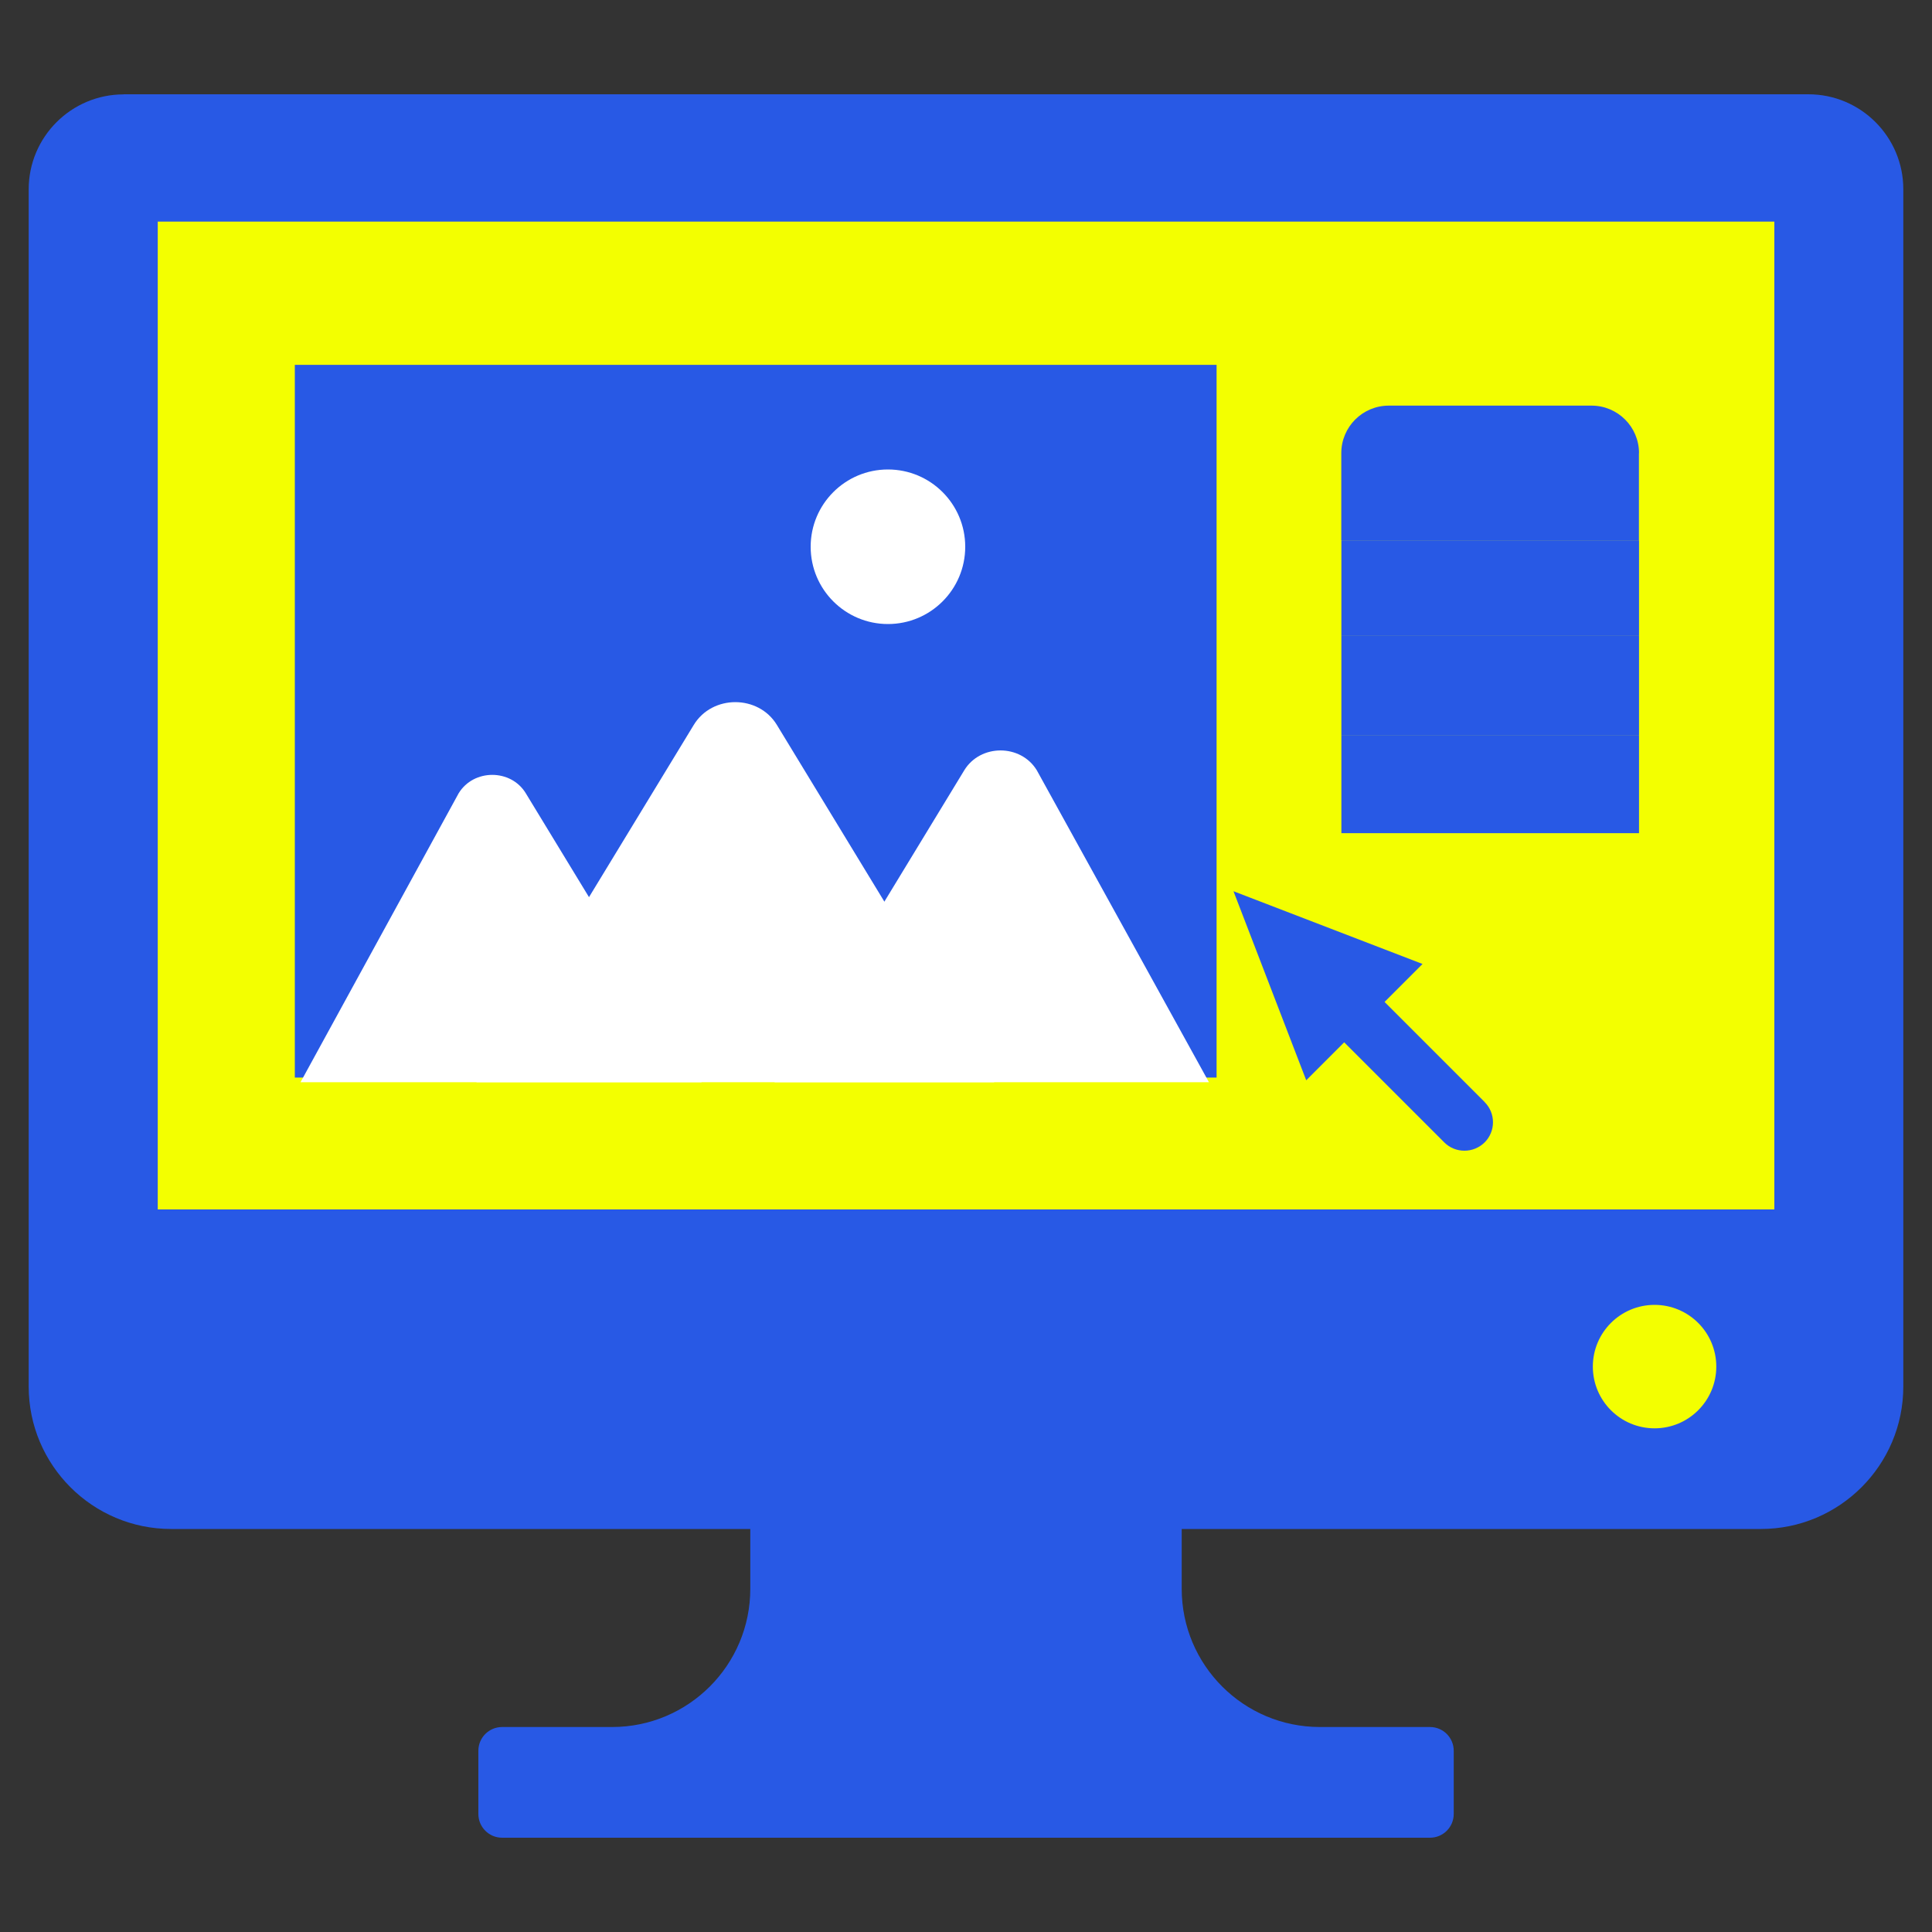
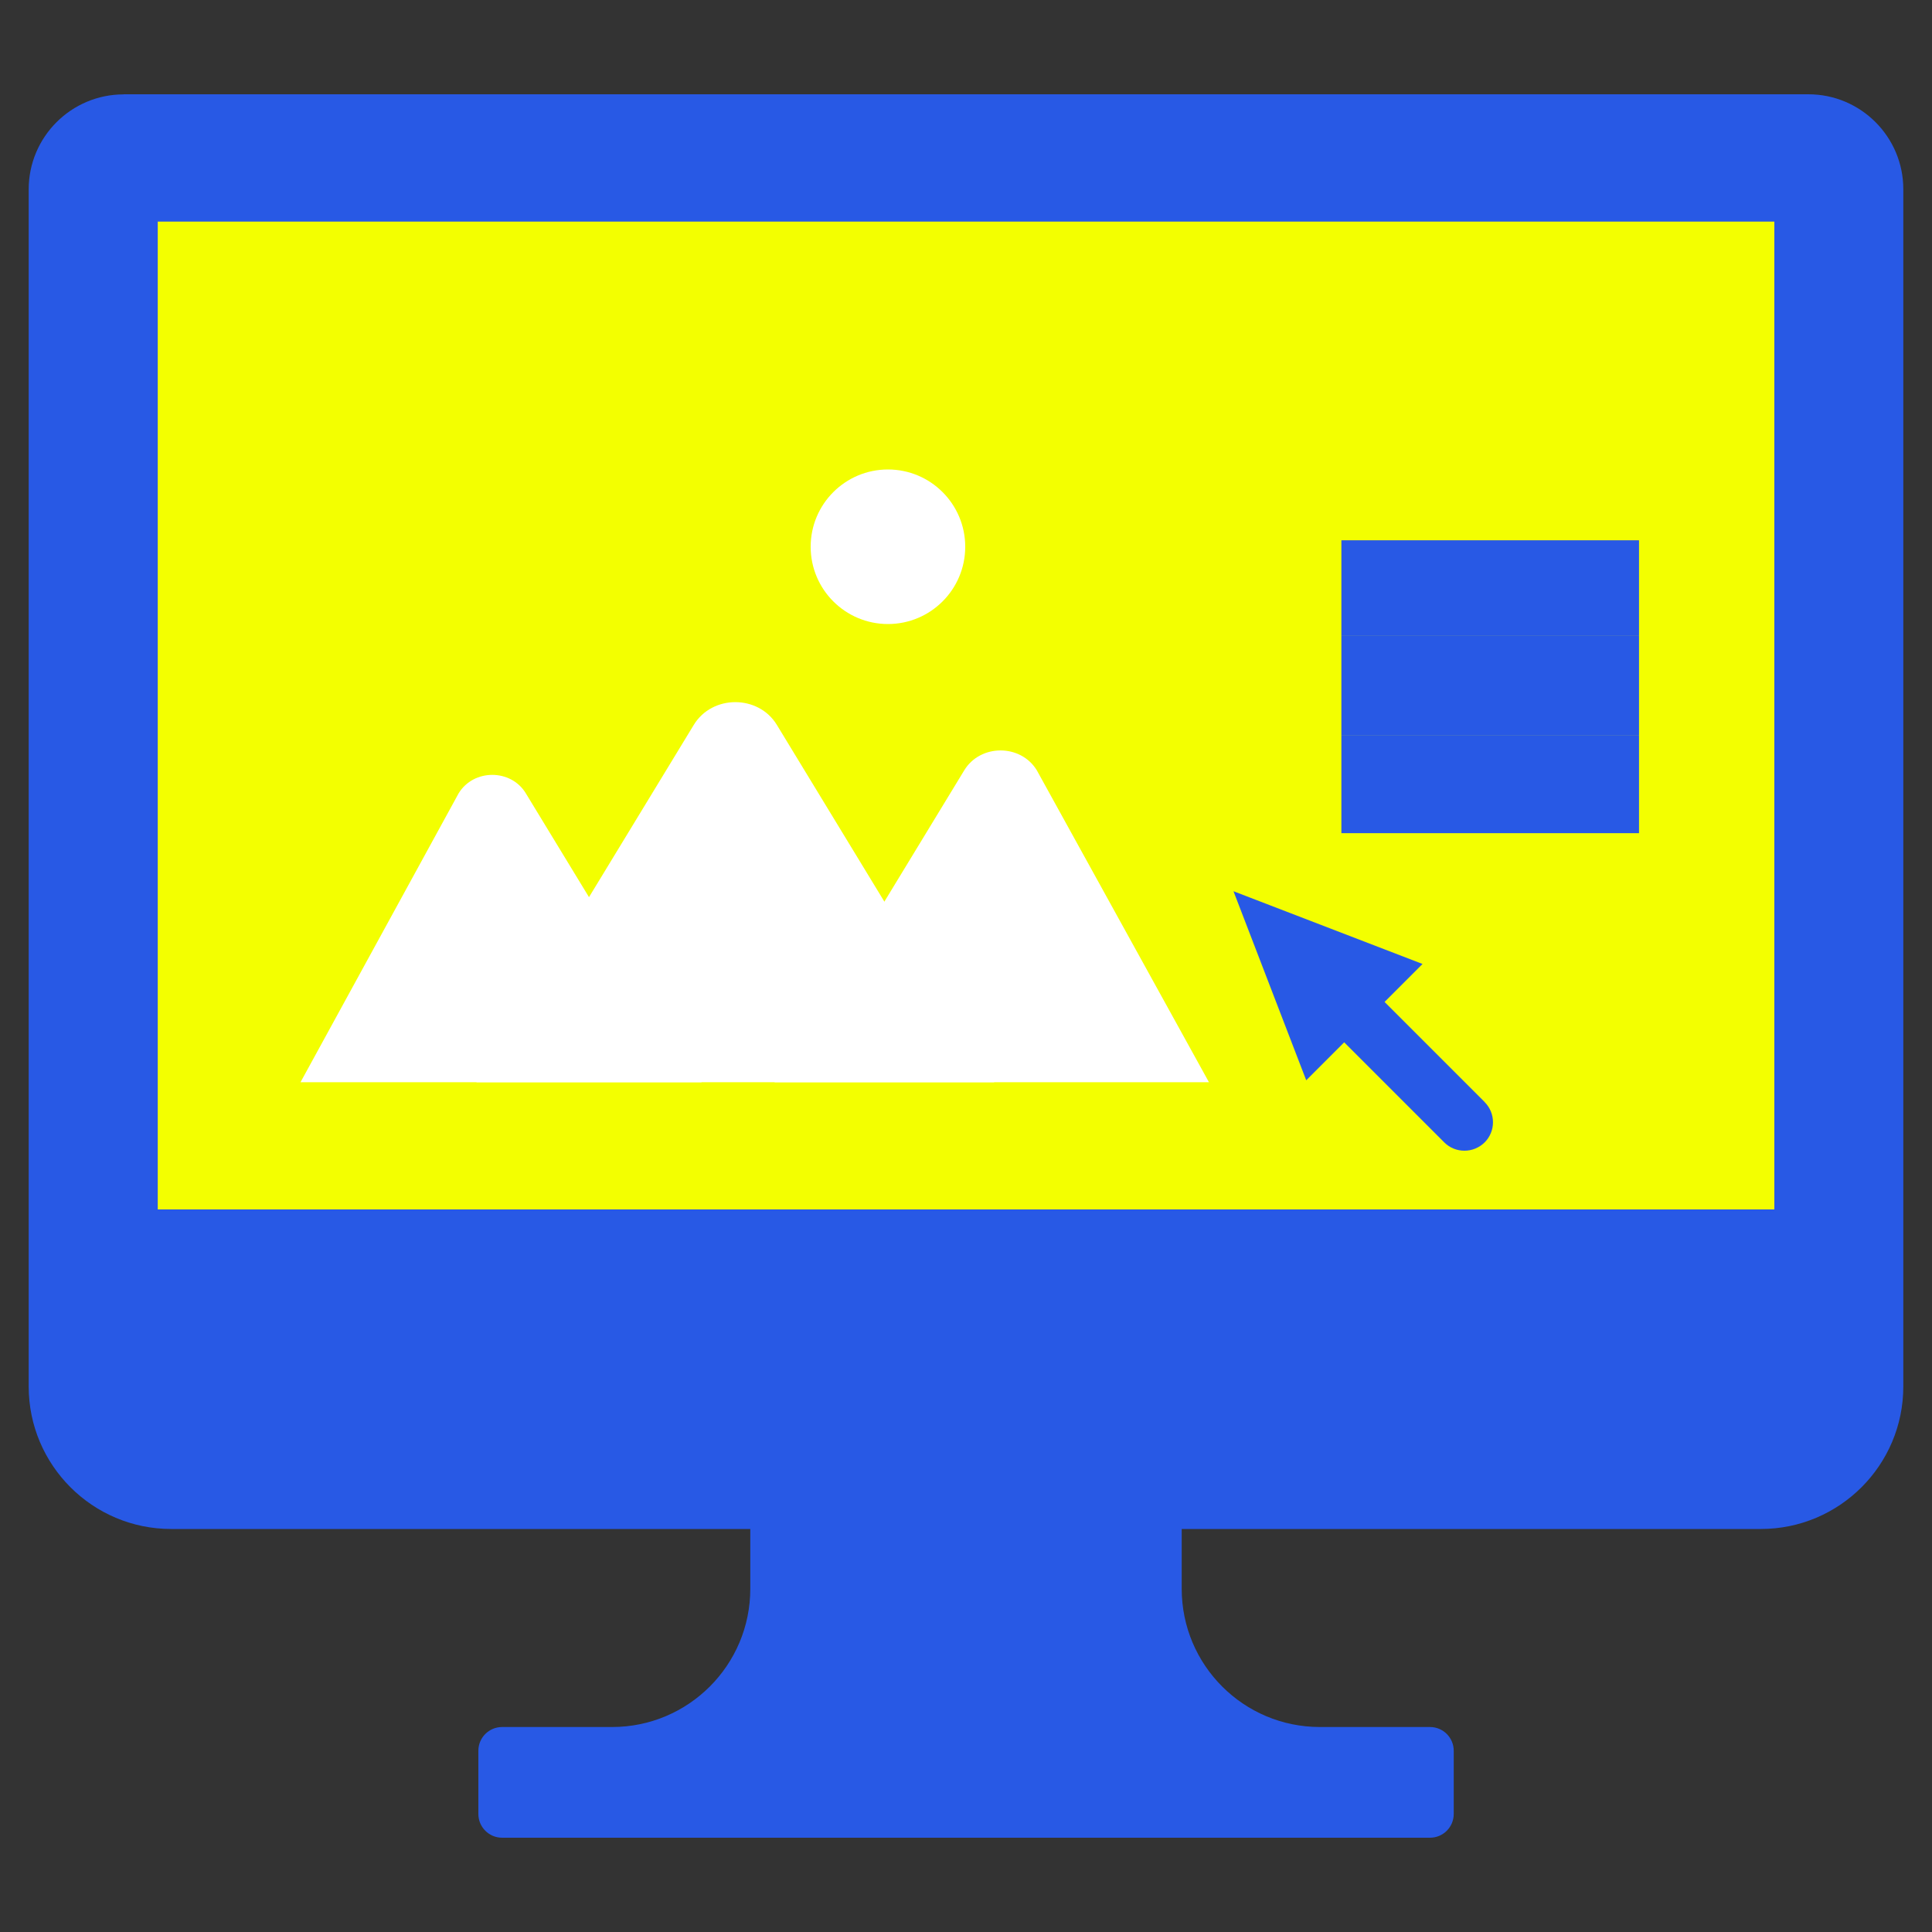
<svg xmlns="http://www.w3.org/2000/svg" id="Layer_1" data-name="Layer 1" viewBox="0 0 200 200">
  <rect x="0" y="0" width="200" height="200" fill="#333333" stroke="none" />
  <defs>
    <style>
      .cls-1 {
        fill: none;
      }

      .cls-2 {
        fill: #f3ff00;
      }

      .cls-3 {
        fill: #fff;
      }

      .cls-4 {
        fill: #2859e5;
      }
    </style>
  </defs>
  <path class="cls-4" d="M136.64,178.78c-7.91,0-14.31-6.41-14.31-14.31v-22.91c1.24,0-16.93-3.24-21.75-4.09v-.2s-.21,.04-.58,.1c-.37-.07-.58-.1-.58-.1v.2c-4.81,.85-22.99,4.09-21.75,4.09v22.91c0,7.91-6.41,14.31-14.31,14.31h-11.38c-1.36,0-2.46,1.1-2.46,2.46v6.54c0,1.36,1.1,2.46,2.46,2.46h96.05c1.36,0,2.46-1.1,2.46-2.46v-6.54c0-1.36-1.1-2.46-2.46-2.46h-11.38Z" />
  <path class="cls-4" d="M12.8,9.76H187.2c5.43,0,9.83,4.41,9.83,9.83v123.94c0,8.14-6.61,14.75-14.75,14.75H17.72c-8.14,0-14.75-6.61-14.75-14.75V19.6c0-5.43,4.41-9.83,9.83-9.83Z" />
  <rect class="cls-2" x="16.33" y="22.94" width="167.35" height="102.26" />
  <g>
-     <rect class="cls-4" x="30.52" y="37.77" width="95.42" height="73.78" />
    <circle class="cls-3" cx="91.92" cy="56.6" r="8" />
    <path class="cls-3" d="M31.11,112.03l16.37-29.91c1.55-2.54,5.41-2.54,6.95,0l18.2,29.91H31.11Z" />
    <path class="cls-3" d="M80.18,112.03l19.64-32.29c1.67-2.74,5.84-2.74,7.51,0l17.82,32.29h-44.97Z" />
    <path class="cls-3" d="M49.32,112.03l22.5-36.99c1.91-3.14,6.69-3.14,8.6,0l22.5,36.99H49.32Z" />
    <rect class="cls-1" x="30.52" y="37.77" width="95.42" height="73.78" />
  </g>
  <path class="cls-4" d="M153.69,114.08l-10.36-10.36,3.93-3.93-19.57-7.53,7.53,19.57,3.93-3.93,10.36,10.36c.58,.58,1.33,.86,2.09,.86s1.51-.29,2.09-.86c1.15-1.15,1.15-3.02,0-4.17Z" />
  <g>
    <rect class="cls-4" x="138.86" y="55.93" width="30.81" height="9.9" />
    <rect class="cls-4" x="138.86" y="76.15" width="30.81" height="10.1" />
    <rect class="cls-4" x="138.86" y="65.82" width="30.81" height="10.33" />
-     <path class="cls-4" d="M169.67,46.91c0-2.72-2.2-4.92-4.92-4.92h-20.98c-2.72,0-4.92,2.2-4.92,4.92v9.01h30.81v-9.01Z" />
  </g>
-   <circle class="cls-2" cx="171.28" cy="141.47" r="6.39" />
</svg>